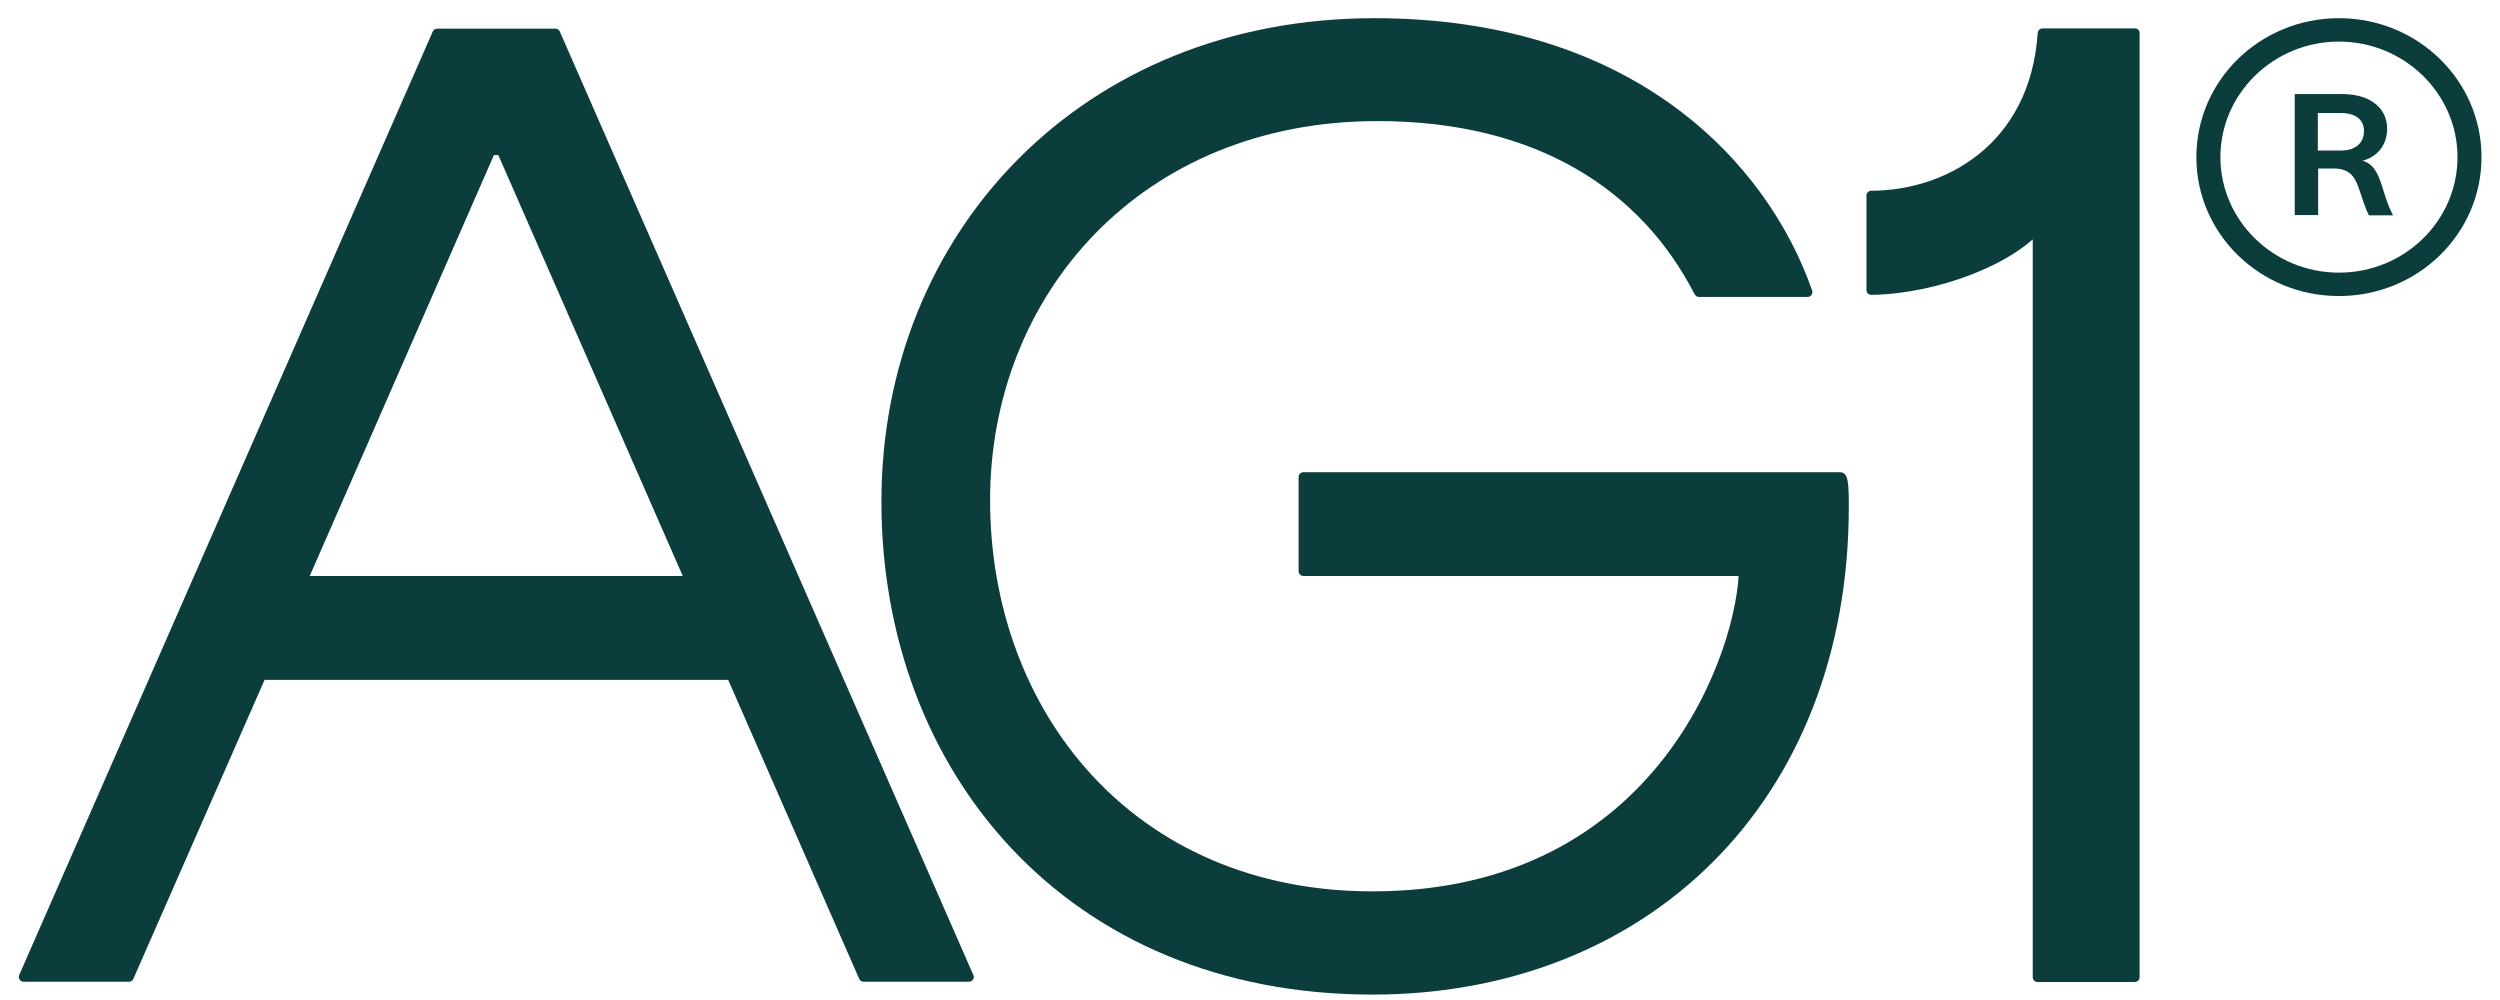
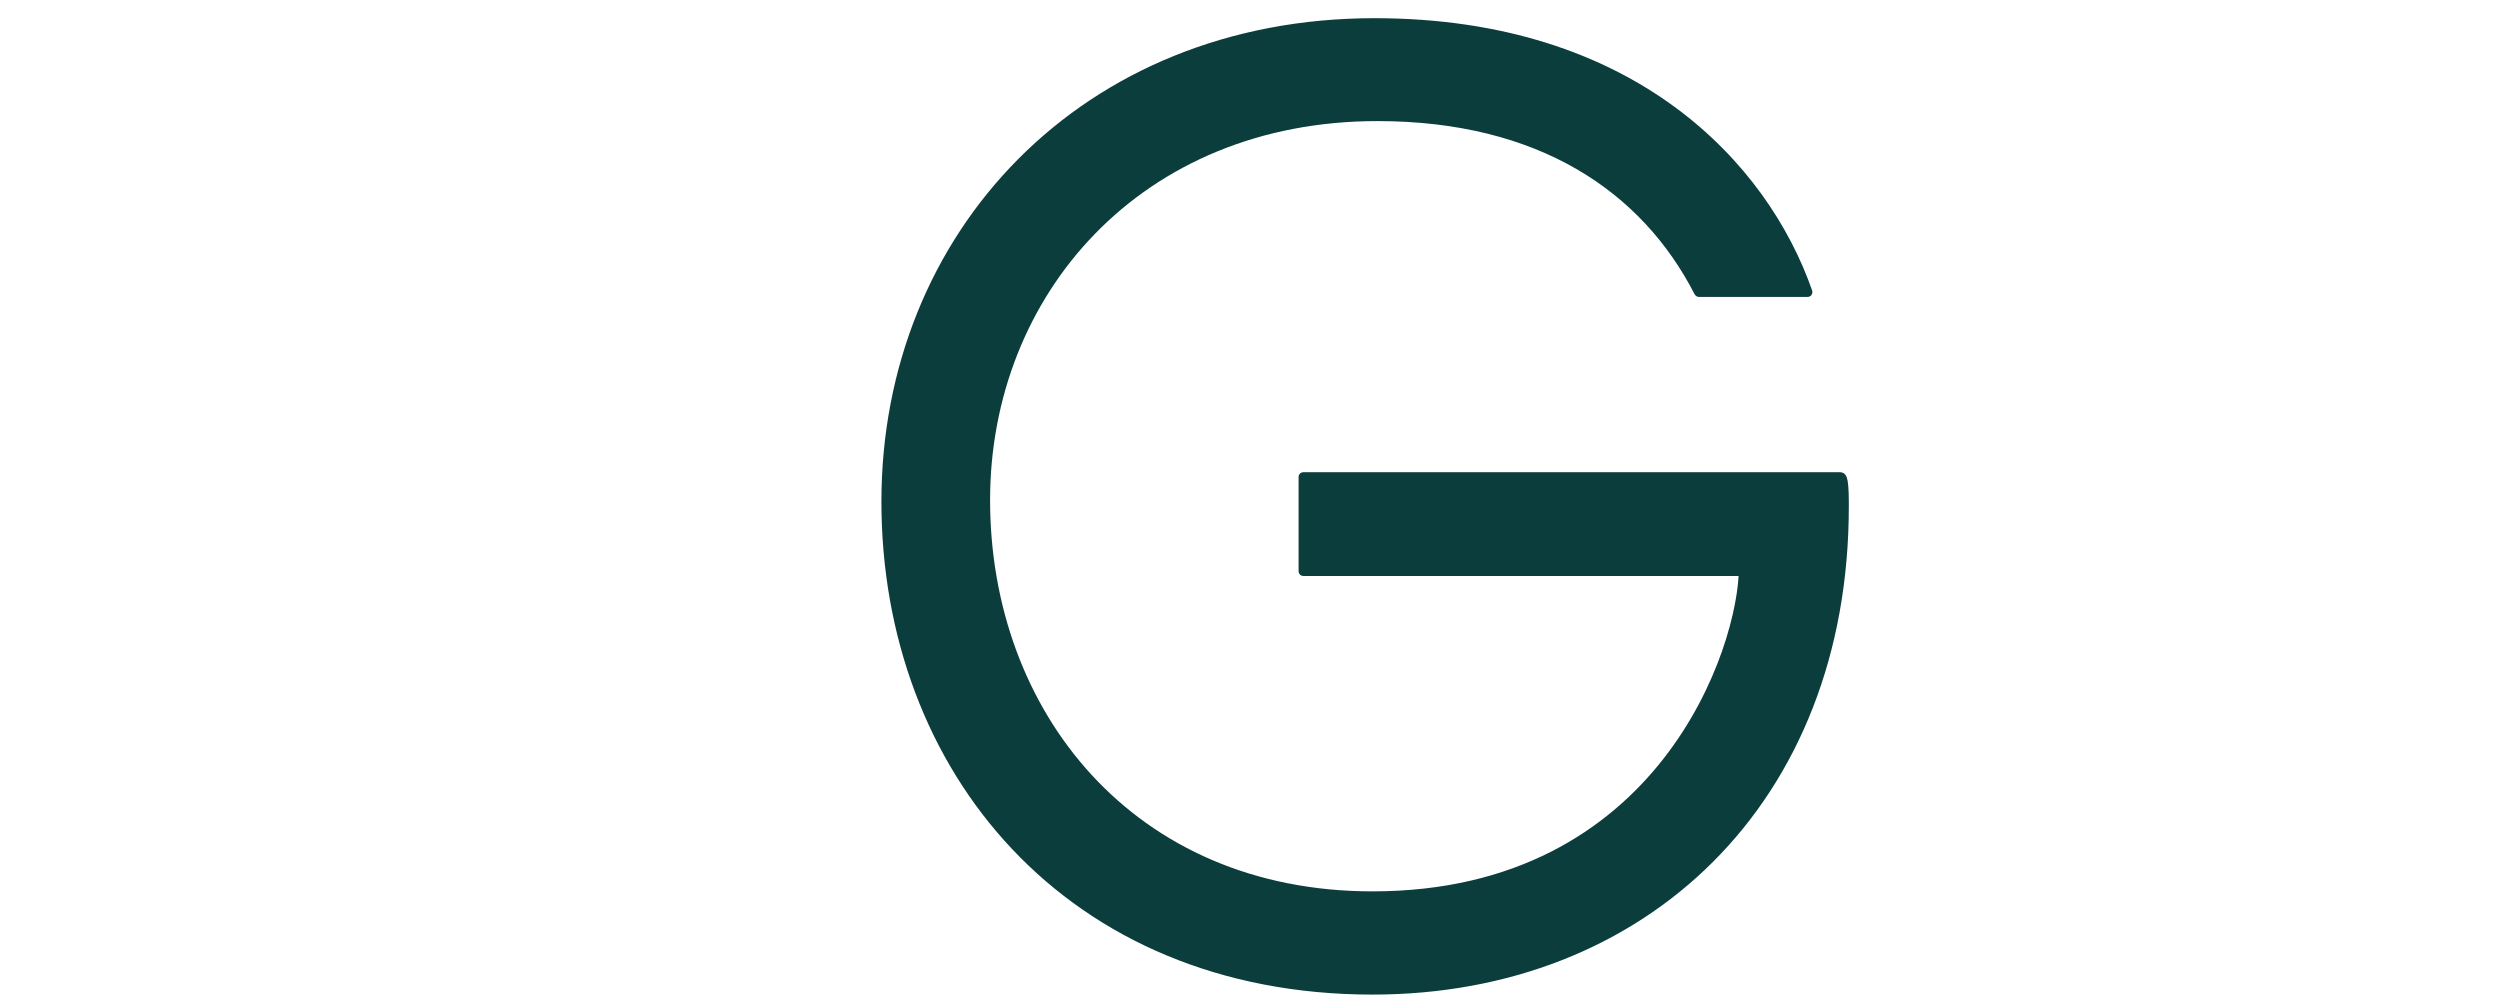
<svg xmlns="http://www.w3.org/2000/svg" width="55" height="22" viewBox="0 0 55 22" fill="none">
-   <path d="M15.846 14.56L18.901 21.532C18.915 21.571 18.955 21.598 18.996 21.598H21.319C21.394 21.598 21.448 21.518 21.414 21.452L12.317 0.697C12.303 0.657 12.263 0.631 12.222 0.631H9.614C9.573 0.631 9.533 0.657 9.519 0.697L0.422 21.452C0.395 21.518 0.442 21.598 0.517 21.598H2.84C2.881 21.598 2.921 21.571 2.935 21.532L5.902 14.772L5.434 14.957H16.544L15.846 14.56ZM15.473 12.672H6.484L6.681 12.976L10.867 3.41H10.962L15.209 13.101L15.473 12.672Z" fill="#0C3D3D" />
  <path d="M40.471 10.388H38.229H28.678C28.617 10.388 28.569 10.434 28.569 10.494V12.567C28.569 12.626 28.617 12.672 28.678 12.672H38.405L38.256 12.481C38.256 14.217 36.508 19.61 30.195 19.61C24.939 19.61 21.782 15.65 21.782 11.002C21.782 6.493 25.101 2.664 30.303 2.664C33.853 2.664 36.122 4.216 37.281 6.473C37.301 6.506 37.335 6.533 37.376 6.533H39.767C39.841 6.533 39.889 6.46 39.868 6.394C38.893 3.595 35.967 0.4 30.236 0.4C23.807 0.4 19.391 5.114 19.391 11.035C19.391 16.97 23.468 21.881 30.195 21.881C36.21 21.881 40.674 17.663 40.674 11.141C40.674 10.956 40.674 10.725 40.647 10.573C40.627 10.474 40.593 10.388 40.471 10.388Z" fill="#0C3D3D" />
-   <path d="M46.969 0.625H44.937C44.876 0.625 44.836 0.671 44.829 0.73C44.66 3.212 42.756 4.196 41.171 4.196C41.11 4.196 41.062 4.242 41.062 4.302V6.381C41.062 6.44 41.11 6.487 41.171 6.487C42.614 6.467 44.341 5.807 44.978 4.995L44.72 4.75V21.499C44.72 21.558 44.768 21.604 44.829 21.604H46.963C47.024 21.604 47.071 21.558 47.071 21.499V0.743C47.078 0.671 47.03 0.625 46.969 0.625Z" fill="#0C3D3D" />
-   <path d="M51.975 3.536C52.266 3.463 52.517 3.225 52.517 2.829C52.517 2.387 52.157 2.07 51.534 2.07H50.484V4.731H50.999V3.707H51.338C51.677 3.707 51.798 3.872 51.887 4.123C51.968 4.341 52.029 4.579 52.117 4.737H52.639V4.717C52.544 4.546 52.483 4.348 52.408 4.103C52.313 3.813 52.225 3.608 51.975 3.536ZM51.507 3.311H50.992V2.486H51.494C51.853 2.486 52.008 2.658 52.008 2.882C52.008 3.14 51.826 3.311 51.507 3.311Z" fill="#0C3D3D" />
-   <path d="M51.457 0.4C49.722 0.4 48.32 1.767 48.32 3.457C48.32 5.147 49.722 6.513 51.457 6.513C53.191 6.513 54.593 5.147 54.593 3.457C54.593 1.767 53.191 0.4 51.457 0.4ZM51.457 5.998C50.021 5.998 48.849 4.856 48.849 3.457C48.849 2.057 50.021 0.915 51.457 0.915C52.893 0.915 54.065 2.057 54.065 3.457C54.065 4.856 52.9 5.998 51.457 5.998Z" fill="#0C3D3D" />
</svg>